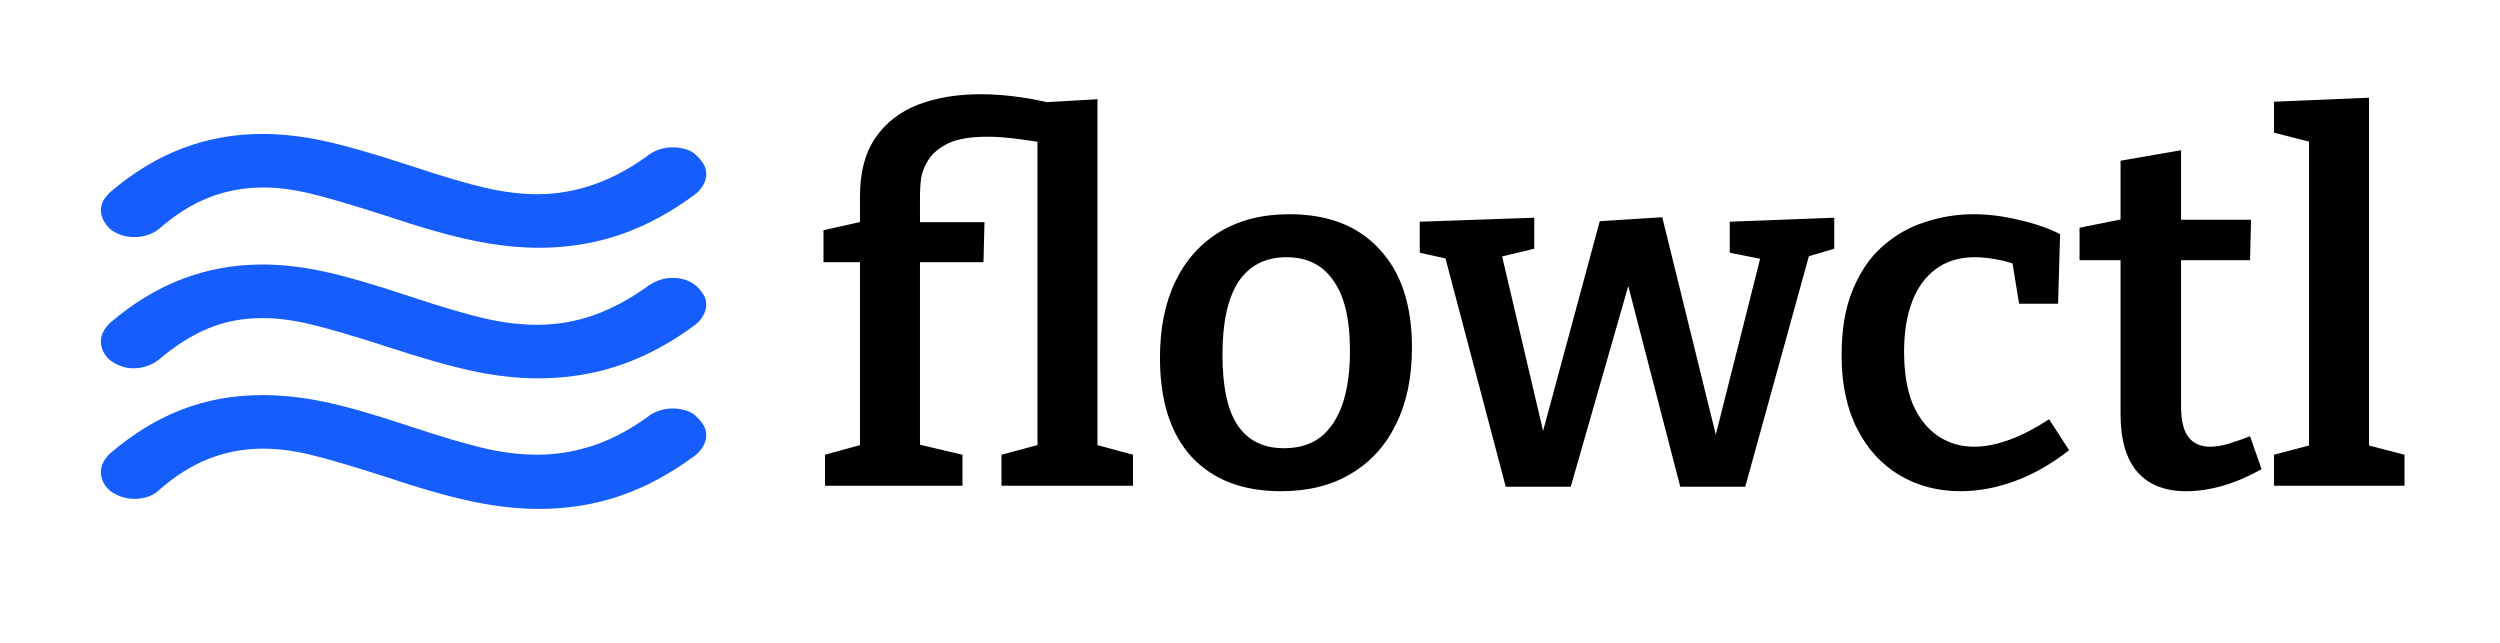
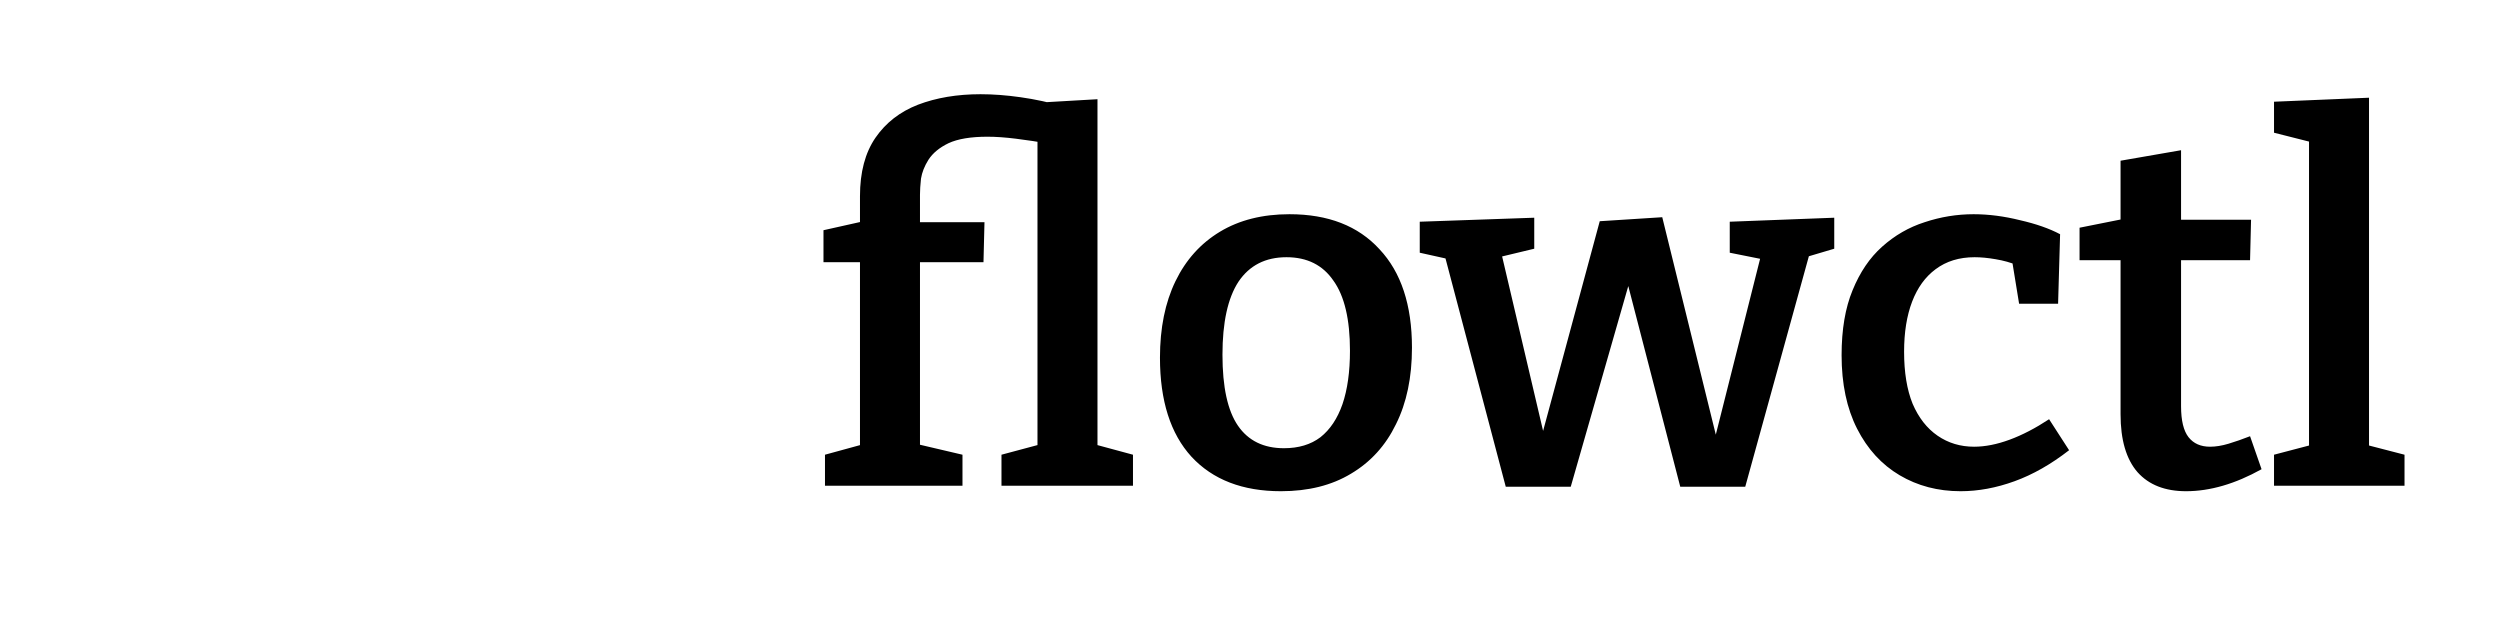
<svg xmlns="http://www.w3.org/2000/svg" width="350" height="90" viewBox="0 0 350 90" fill="none">
  <g clip-path="url(#clip0_20_13)">
    <mask id="mask0_20_13" style="mask-type:luminance" maskUnits="userSpaceOnUse" x="0" y="0" width="113" height="90">
-       <path d="M0 0V90H113V0H0Z" fill="white" />
+       <path d="M0 0V90H113H0Z" fill="white" />
    </mask>
    <g mask="url(#mask0_20_13)">
-       <path d="M97.581 40.125C97.972 40.5 98.286 40.891 98.522 41.297C98.757 41.703 98.875 42.156 98.875 42.656C98.875 43.156 98.737 43.656 98.463 44.156C98.189 44.656 97.816 45.094 97.344 45.469C93.892 48.031 90.361 49.922 86.751 51.141C83.141 52.359 79.335 52.969 75.333 52.969C72.43 52.969 69.37 52.625 66.152 51.938C62.935 51.25 58.776 50.062 53.675 48.375C49.202 46.938 45.769 45.938 43.376 45.375C40.982 44.812 38.765 44.531 36.725 44.531C34.057 44.531 31.565 45 29.251 45.938C26.936 46.875 24.601 48.344 22.247 50.344C21.776 50.719 21.227 51.016 20.599 51.234C19.971 51.453 19.343 51.562 18.716 51.562C18.088 51.562 17.519 51.469 17.009 51.281C16.499 51.094 16.008 50.844 15.537 50.531C15.067 50.156 14.713 49.734 14.478 49.266C14.243 48.797 14.125 48.312 14.125 47.812C14.125 47.312 14.243 46.844 14.478 46.406C14.713 45.969 15.027 45.562 15.42 45.188C18.637 42.438 22.012 40.391 25.543 39.047C29.074 37.703 32.801 37.031 36.725 37.031C39.471 37.031 42.355 37.359 45.377 38.016C48.398 38.672 52.341 39.812 57.206 41.438C61.915 43 65.524 44.062 68.035 44.625C70.546 45.188 72.94 45.469 75.216 45.469C77.962 45.469 80.611 45.016 83.161 44.109C85.712 43.203 88.281 41.812 90.871 39.938C91.342 39.625 91.852 39.375 92.401 39.188C92.951 39 93.539 38.906 94.167 38.906C94.795 38.906 95.403 39 95.991 39.188C96.58 39.375 97.109 39.688 97.581 40.125ZM97.581 21.844C97.972 22.219 98.286 22.609 98.522 23.016C98.757 23.422 98.875 23.875 98.875 24.375C98.875 24.875 98.737 25.375 98.463 25.875C98.189 26.375 97.816 26.812 97.344 27.188C93.892 29.75 90.38 31.641 86.81 32.859C83.24 34.078 79.453 34.688 75.451 34.688C72.547 34.688 69.448 34.344 66.152 33.656C62.856 32.969 58.697 31.781 53.675 30.094C49.202 28.656 45.788 27.656 43.434 27.094C41.08 26.531 38.883 26.25 36.843 26.25C34.175 26.25 31.644 26.719 29.251 27.656C26.857 28.594 24.523 30.062 22.247 32.062C21.776 32.438 21.246 32.719 20.658 32.906C20.069 33.094 19.461 33.188 18.833 33.188C18.206 33.188 17.637 33.109 17.127 32.953C16.616 32.797 16.126 32.562 15.655 32.25C15.184 31.875 14.812 31.438 14.537 30.938C14.262 30.438 14.125 29.938 14.125 29.438C14.125 28.938 14.243 28.484 14.478 28.078C14.713 27.672 15.027 27.281 15.42 26.906C18.637 24.156 22.012 22.109 25.543 20.766C29.074 19.422 32.801 18.75 36.725 18.75C39.471 18.75 42.355 19.078 45.377 19.734C48.398 20.391 52.38 21.531 57.324 23.156C62.032 24.719 65.642 25.781 68.153 26.344C70.664 26.906 73.018 27.188 75.216 27.188C77.962 27.188 80.65 26.719 83.279 25.781C85.908 24.844 88.478 23.438 90.989 21.562C91.459 21.25 91.97 21.016 92.519 20.859C93.068 20.703 93.617 20.625 94.167 20.625C94.795 20.625 95.422 20.719 96.05 20.906C96.678 21.094 97.188 21.406 97.581 21.844ZM97.581 58.406C97.972 58.781 98.286 59.172 98.522 59.578C98.757 59.984 98.875 60.438 98.875 60.938C98.875 61.438 98.737 61.938 98.463 62.438C98.189 62.938 97.816 63.375 97.344 63.75C93.892 66.312 90.38 68.203 86.81 69.422C83.24 70.641 79.453 71.25 75.451 71.25C72.547 71.25 69.448 70.906 66.152 70.219C62.856 69.531 58.697 68.344 53.675 66.656C49.202 65.219 45.788 64.219 43.434 63.656C41.08 63.094 38.883 62.812 36.843 62.812C34.175 62.812 31.644 63.281 29.251 64.219C26.857 65.156 24.523 66.625 22.247 68.625C21.776 69.062 21.246 69.375 20.658 69.562C20.069 69.75 19.461 69.844 18.833 69.844C18.206 69.844 17.617 69.75 17.068 69.562C16.518 69.375 16.008 69.125 15.537 68.812C15.067 68.438 14.713 68.016 14.478 67.547C14.243 67.078 14.125 66.594 14.125 66.094C14.125 65.594 14.243 65.125 14.478 64.688C14.713 64.25 15.027 63.844 15.42 63.469C18.637 60.719 21.992 58.672 25.484 57.328C28.976 55.984 32.723 55.312 36.725 55.312C39.471 55.312 42.355 55.625 45.377 56.25C48.398 56.875 52.341 58 57.206 59.625C61.915 61.188 65.524 62.25 68.035 62.812C70.546 63.375 72.94 63.656 75.216 63.656C77.962 63.656 80.65 63.203 83.279 62.297C85.908 61.391 88.478 60 90.989 58.125C91.459 57.812 91.97 57.578 92.519 57.422C93.068 57.266 93.617 57.188 94.167 57.188C94.795 57.188 95.422 57.281 96.05 57.469C96.678 57.656 97.188 57.969 97.581 58.406Z" fill="#155DFC" />
-     </g>
+       </g>
  </g>
  <path d="M115.497 68V63.66L121.377 62.05L120.397 63.45V35.59L121.377 36.71H115.287V32.23L121.237 30.9L120.397 32.16V27.47C120.397 24.11 121.121 21.38 122.567 19.28C124.014 17.18 125.997 15.64 128.517 14.66C131.084 13.68 134.001 13.19 137.267 13.19C139.041 13.19 140.907 13.33 142.867 13.61C144.874 13.89 146.927 14.333 149.027 14.94L141.537 14.59L153.647 13.89V63.45L152.667 62.05L158.617 63.66V68H140.207V63.66L146.227 62.05L145.247 63.45V19L146.927 20.12C145.294 19.84 143.731 19.607 142.237 19.42C140.744 19.233 139.414 19.14 138.247 19.14C135.914 19.14 134.094 19.443 132.787 20.05C131.527 20.657 130.594 21.427 129.987 22.36C129.427 23.247 129.077 24.133 128.937 25.02C128.844 25.907 128.797 26.653 128.797 27.26V32.16L127.817 31.11H137.827L137.687 36.71H127.817L128.797 35.59V63.45L127.887 62.05L134.747 63.66V68H115.497ZM180.525 29.99C185.938 29.99 190.138 31.623 193.125 34.89C196.158 38.11 197.675 42.707 197.675 48.68C197.675 52.833 196.928 56.403 195.435 59.39C193.988 62.377 191.888 64.687 189.135 66.32C186.428 67.953 183.162 68.77 179.335 68.77C173.968 68.77 169.792 67.16 166.805 63.94C163.865 60.72 162.395 56.1 162.395 50.08C162.395 45.927 163.118 42.357 164.565 39.37C166.012 36.383 168.088 34.073 170.795 32.44C173.502 30.807 176.745 29.99 180.525 29.99ZM180.105 36.01C177.165 36.01 174.925 37.153 173.385 39.44C171.892 41.727 171.145 45.133 171.145 49.66C171.145 54.187 171.868 57.5 173.315 59.6C174.762 61.7 176.908 62.75 179.755 62.75C181.808 62.75 183.512 62.237 184.865 61.21C186.218 60.137 187.245 58.597 187.945 56.59C188.645 54.537 188.995 52.04 188.995 49.1C188.995 44.713 188.225 41.447 186.685 39.3C185.192 37.107 182.998 36.01 180.105 36.01ZM242.165 31.04L256.795 30.48V34.82L252.315 36.15L253.435 35.17L244.335 68.14H235.235L227.185 37.06L228.795 37.13L219.905 68.14H210.805L202.195 35.52L203.175 36.36L198.765 35.38V31.04L214.795 30.48V34.82L209.265 36.15L210.175 35.38L216.685 63.1H215.285L223.965 30.97L232.715 30.41L240.835 63.38H239.575L246.575 35.59L247.415 36.43L242.165 35.38V31.04ZM274.483 68.77C271.31 68.77 268.463 68.023 265.943 66.53C263.423 65.037 261.44 62.867 259.993 60.02C258.546 57.173 257.823 53.743 257.823 49.73C257.823 46.137 258.336 43.103 259.363 40.63C260.39 38.11 261.766 36.08 263.493 34.54C265.266 32.953 267.25 31.81 269.443 31.11C271.683 30.363 273.97 29.99 276.303 29.99C278.403 29.99 280.573 30.27 282.813 30.83C285.053 31.343 286.92 31.997 288.413 32.79L288.133 42.52H282.673L281.693 36.5L282.393 37.13C281.506 36.757 280.503 36.477 279.383 36.29C278.31 36.103 277.33 36.01 276.443 36.01C274.296 36.01 272.476 36.57 270.983 37.69C269.536 38.763 268.44 40.28 267.693 42.24C266.946 44.2 266.573 46.533 266.573 49.24C266.573 52.133 266.97 54.56 267.763 56.52C268.603 58.48 269.77 59.973 271.263 61C272.756 62.027 274.46 62.54 276.373 62.54C277.913 62.54 279.57 62.213 281.343 61.56C283.116 60.907 284.96 59.95 286.873 58.69L289.673 63.03C287.153 64.99 284.61 66.437 282.043 67.37C279.476 68.303 276.956 68.77 274.483 68.77ZM306.048 68.77C303.108 68.77 300.845 67.883 299.258 66.11C297.671 64.29 296.878 61.583 296.878 57.99V35.24L298.068 36.43H291.138V31.88L298.138 30.48L296.878 31.95V22.5L305.348 21.03V31.95L304.368 30.76H315.148L315.008 36.43H304.368L305.348 35.24V56.87C305.348 58.877 305.698 60.323 306.398 61.21C307.098 62.097 308.101 62.54 309.408 62.54C310.201 62.54 311.065 62.4 311.998 62.12C312.931 61.84 313.935 61.49 315.008 61.07L316.618 65.69C312.931 67.743 309.408 68.77 306.048 68.77ZM331.663 62.96L330.963 62.19L336.633 63.66V68H318.363V63.66L323.963 62.19L323.263 62.96V19.28L323.893 19.98L318.363 18.58V14.24L331.663 13.68V62.96Z" fill="black" />
  <defs>
    <clipPath id="clip0_20_13">
      <rect width="113" height="90" fill="white" />
    </clipPath>
  </defs>
</svg>